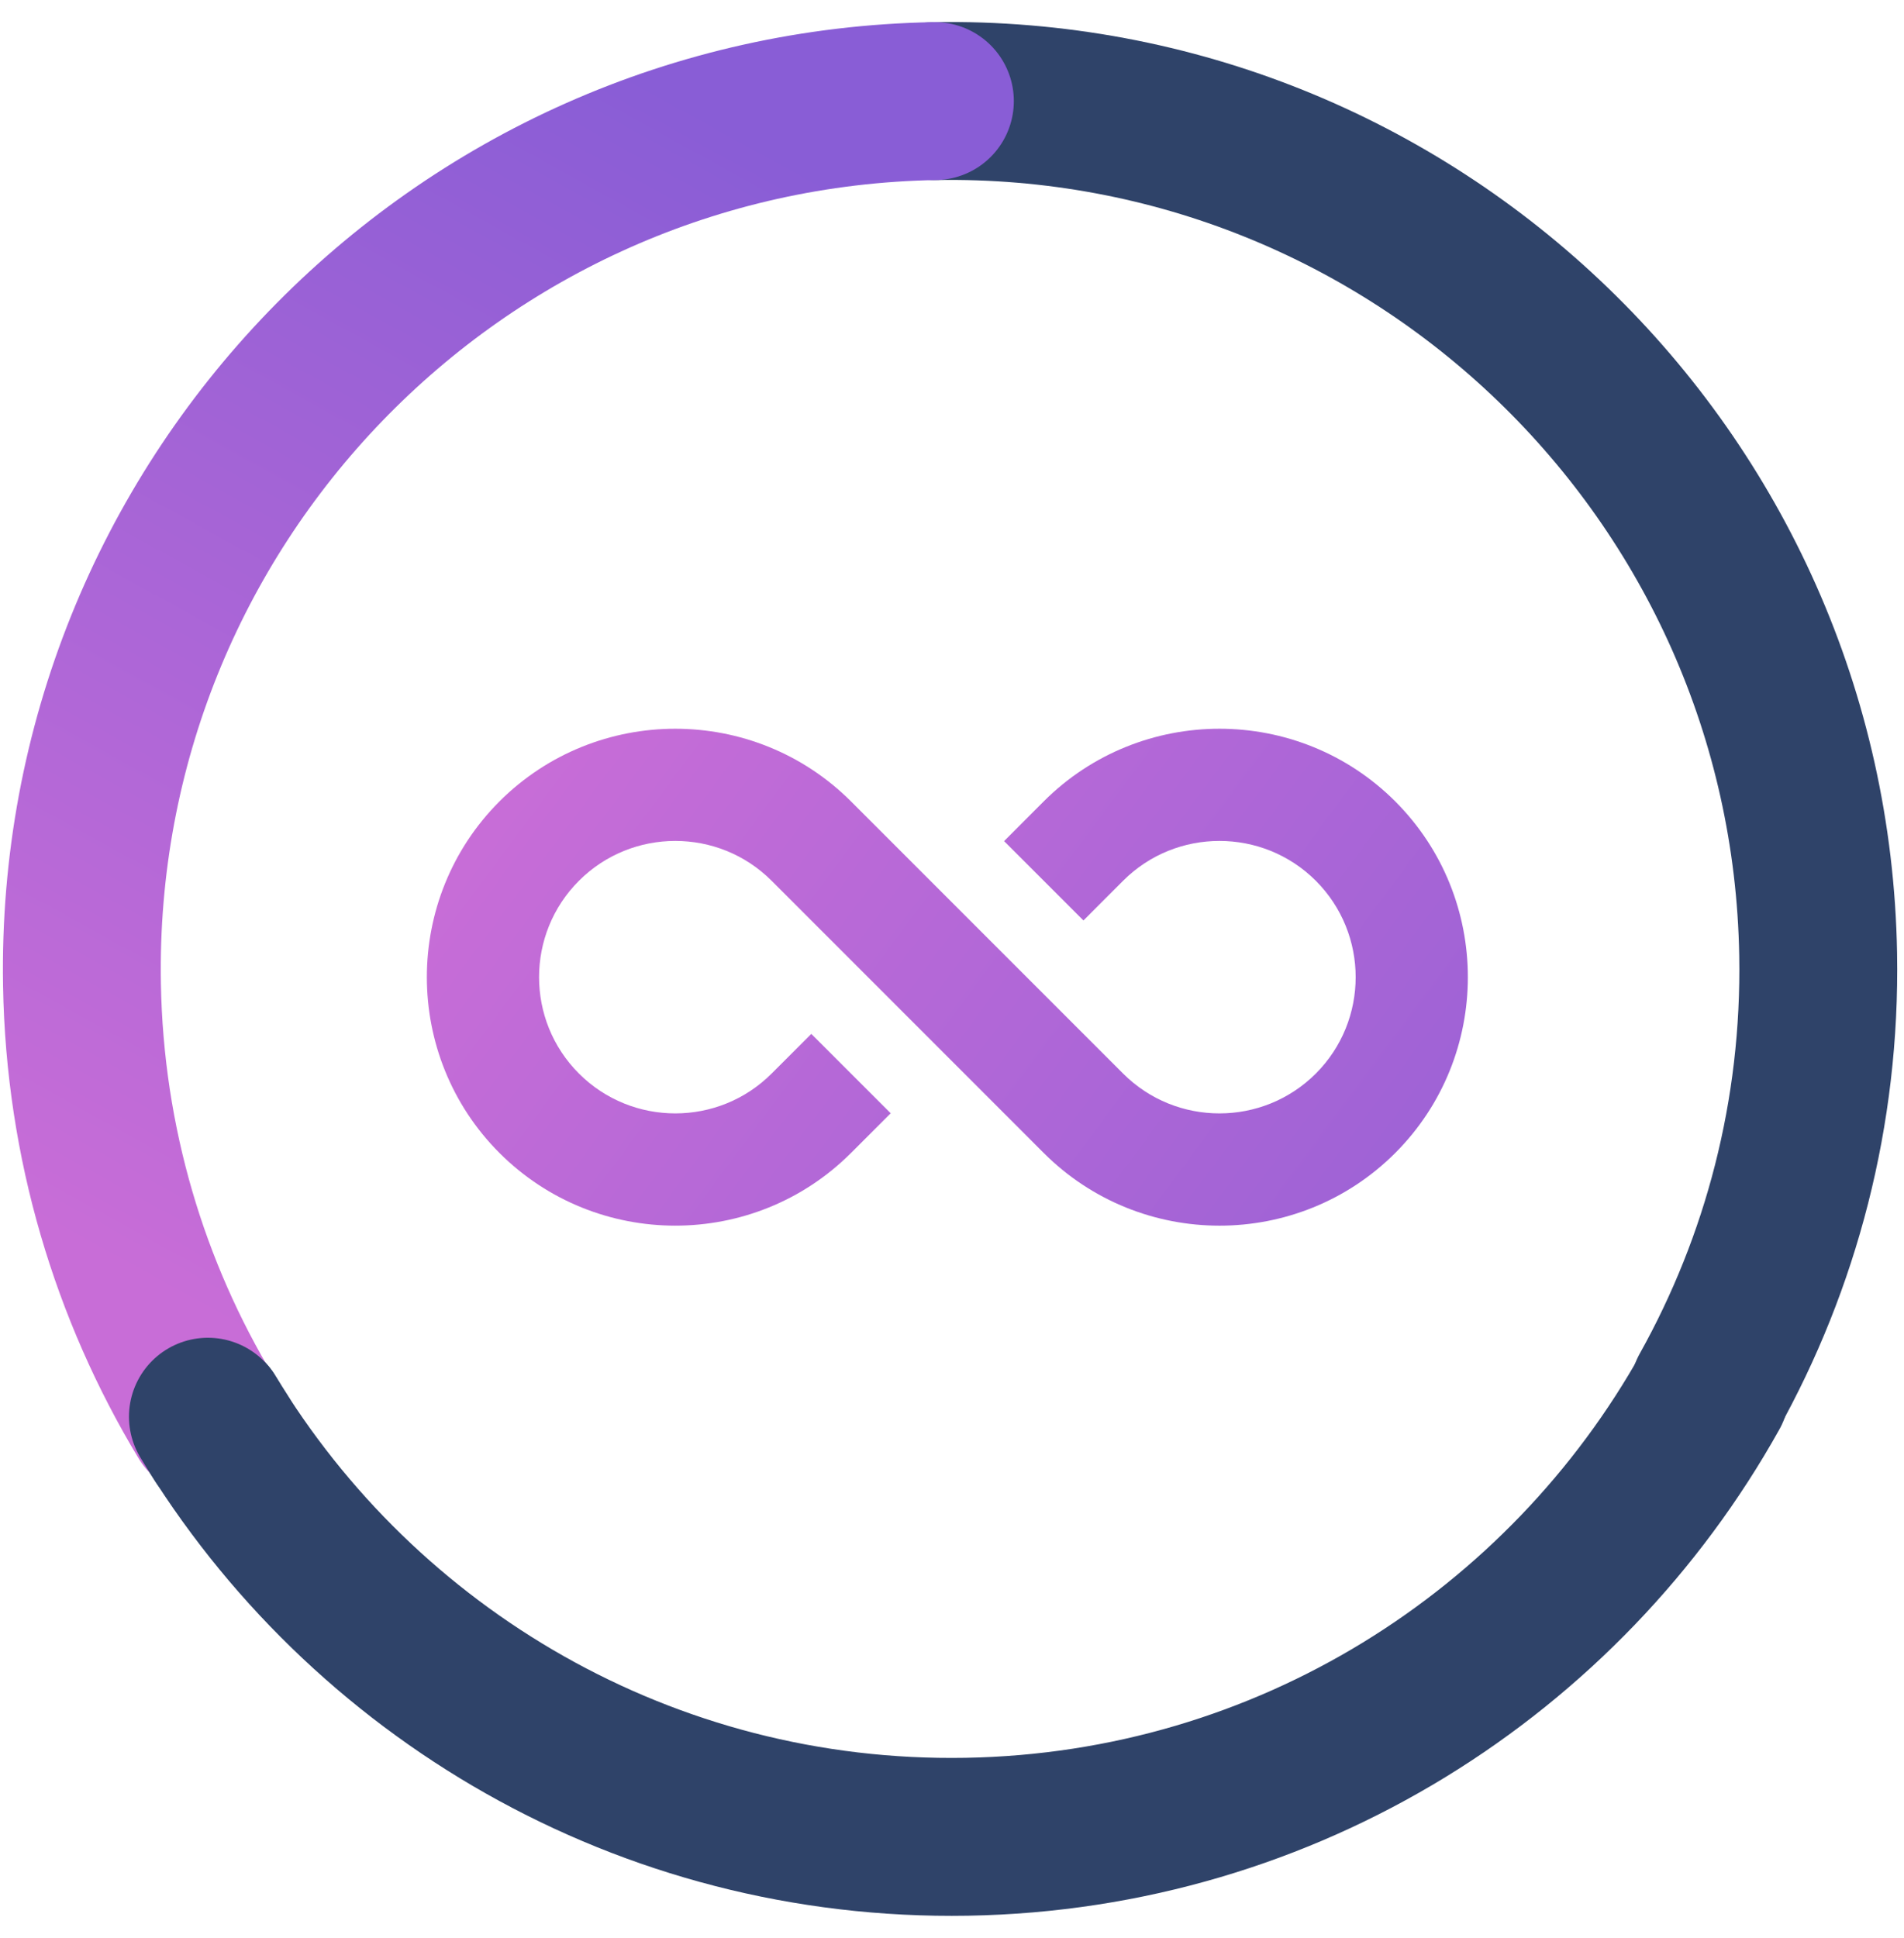
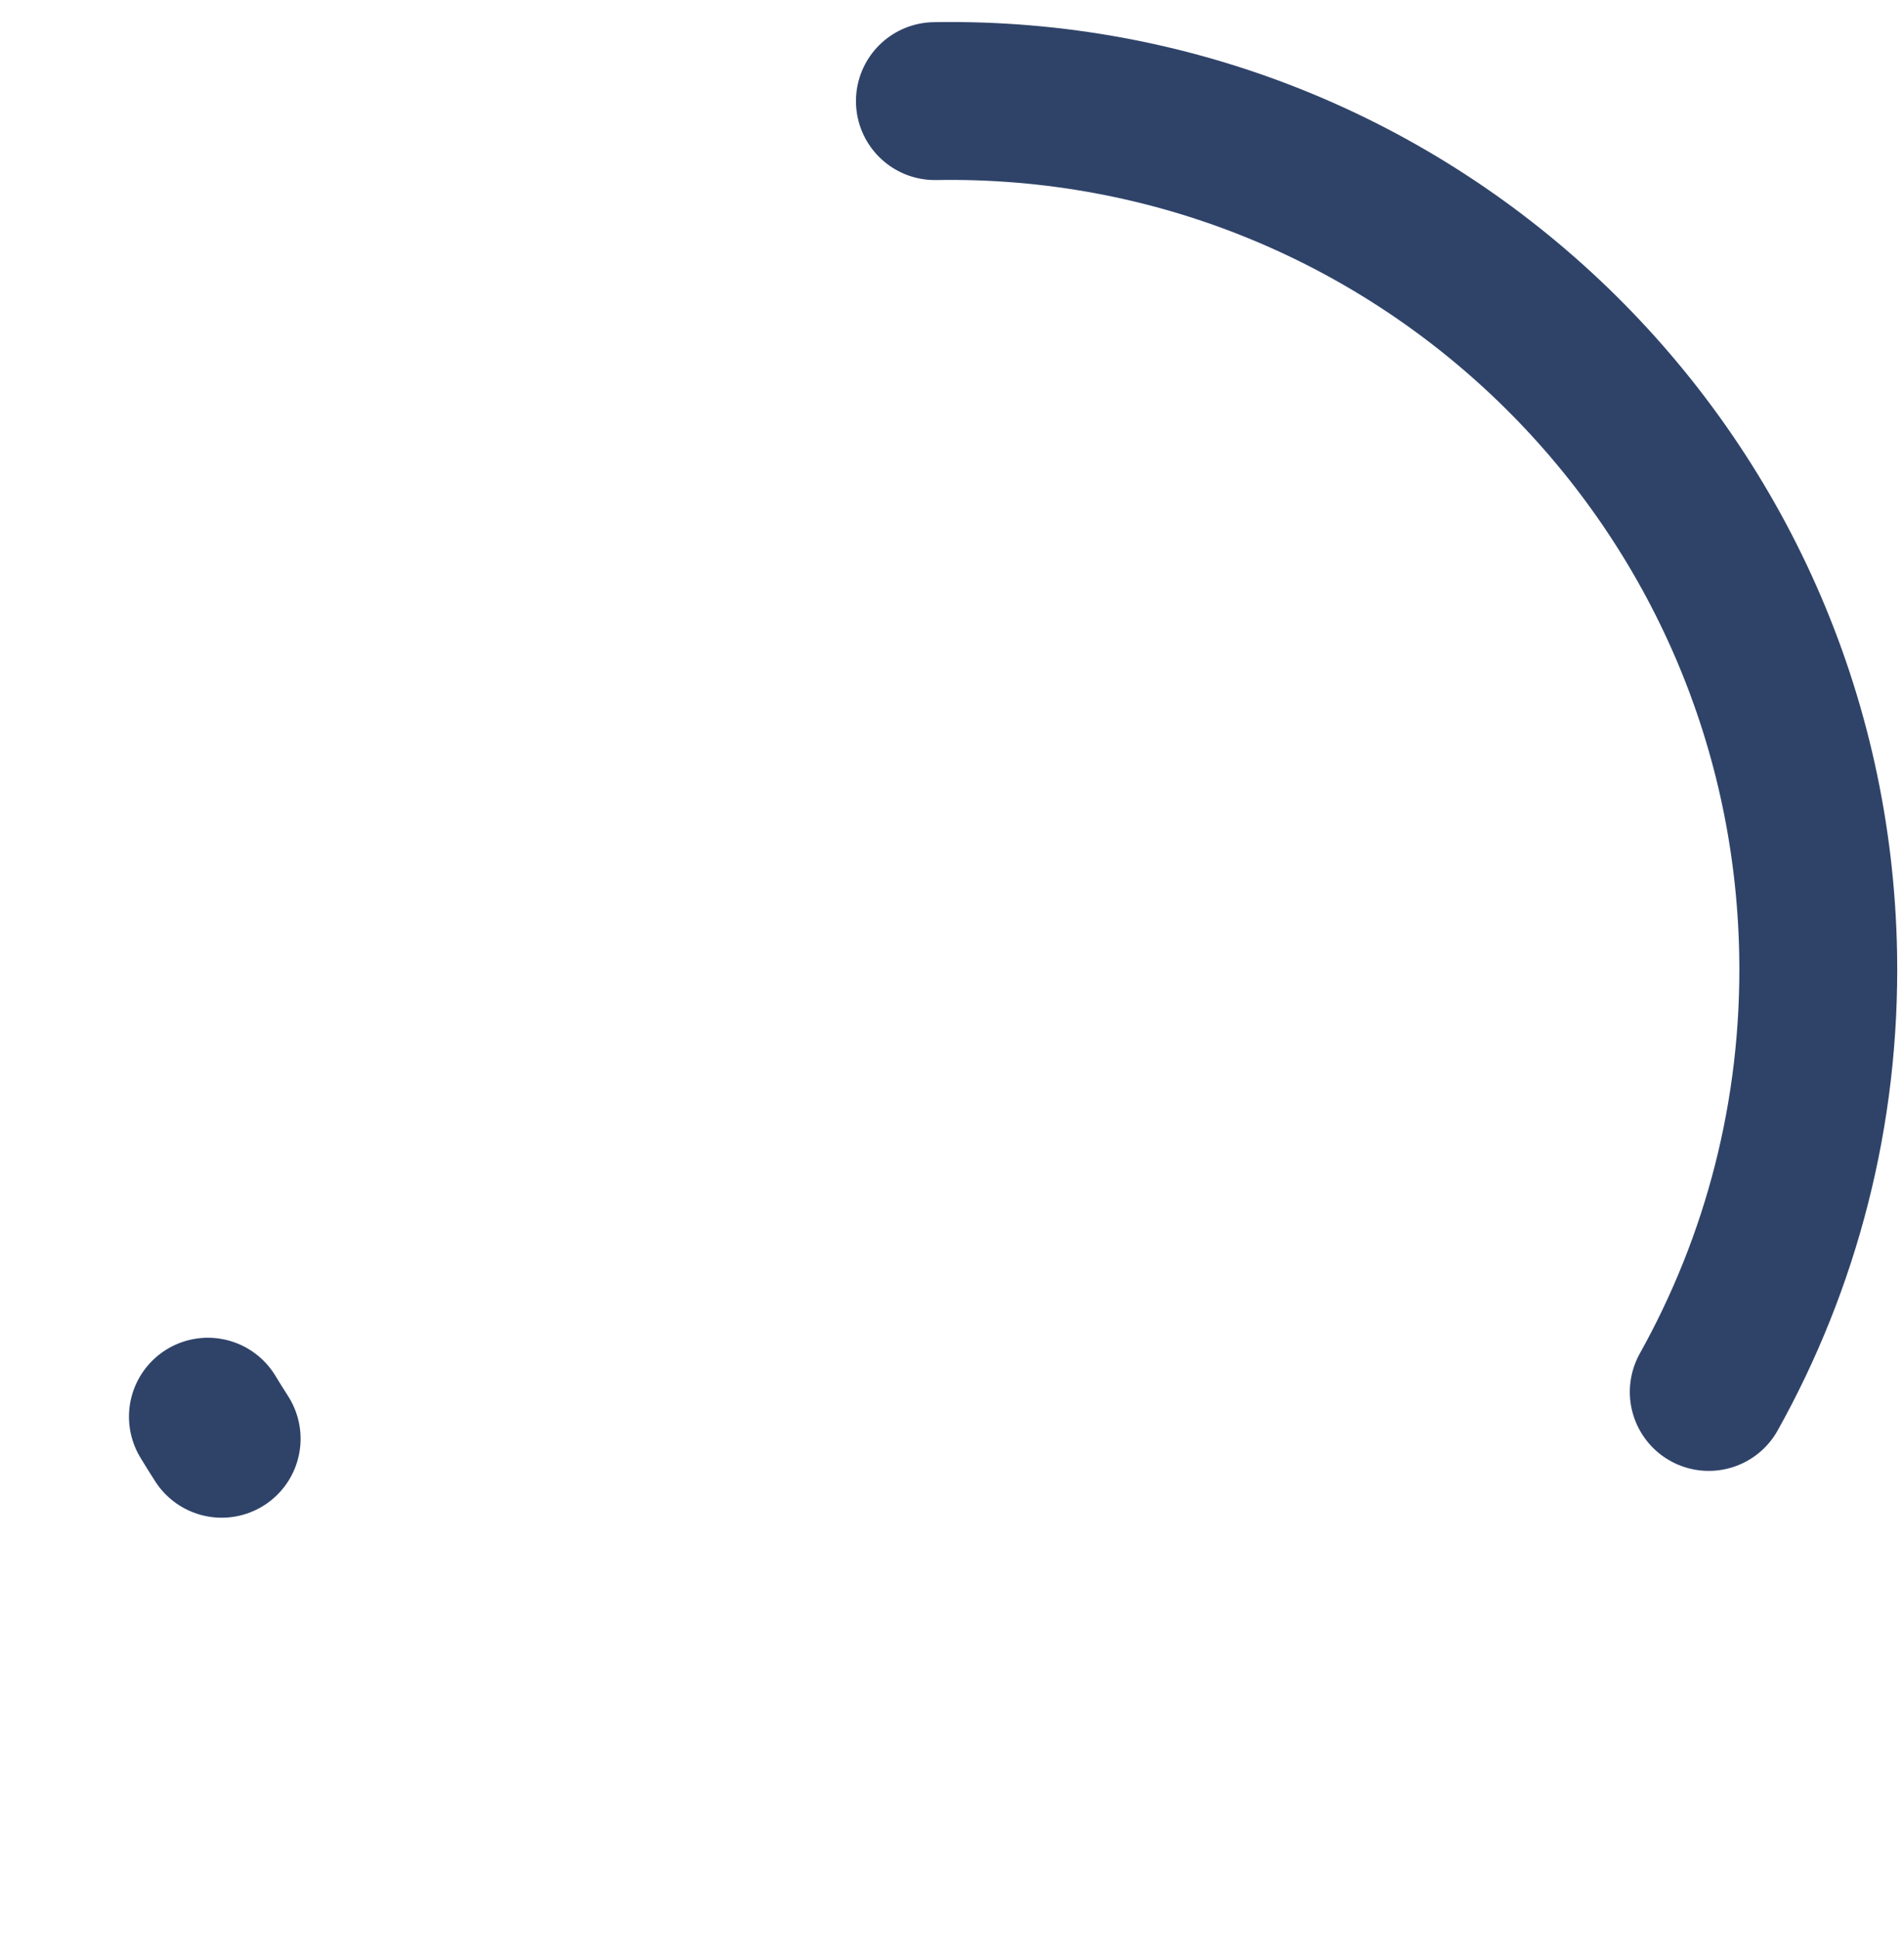
<svg xmlns="http://www.w3.org/2000/svg" width="57" height="58" viewBox="0 0 57 58" fill="none">
-   <path fill-rule="evenodd" clip-rule="evenodd" d="M41.769 23.985C38.867 21.086 34.148 21.086 31.246 23.985L30.059 25.174L32.435 27.549L33.622 26.361C35.212 24.771 37.801 24.771 39.392 26.361C40.982 27.952 40.982 30.541 39.392 32.131C37.801 33.721 35.212 33.721 33.622 32.131L25.476 23.985C22.574 21.086 17.857 21.086 14.953 23.985C12.054 26.886 12.054 31.606 14.953 34.508C16.404 35.958 18.31 36.683 20.216 36.683C22.121 36.683 24.025 35.958 25.476 34.508L26.665 33.32L24.288 30.944L23.1 32.131C21.51 33.721 18.923 33.721 17.332 32.131C15.74 30.541 15.74 27.952 17.332 26.361C18.923 24.771 21.51 24.771 23.1 26.361L31.246 34.508C34.148 37.408 38.867 37.409 41.769 34.508C44.668 31.606 44.668 26.886 41.769 23.985Z" fill="url(#paint0_linear_8062_1541)" />
-   <path d="M6.224 42.401C10.857 50.074 19.338 55.141 28.945 54.973C38.546 54.806 46.84 49.453 51.205 41.631" stroke="#2F4369" stroke-width="4.726" stroke-linecap="round" />
  <path d="M51.155 41.66C53.316 37.789 54.513 33.313 54.43 28.561C54.18 14.208 42.341 2.776 27.988 3.026" stroke="#2F4369" stroke-width="4.726" stroke-linecap="round" />
-   <path d="M27.988 3.026C13.635 3.277 2.203 15.115 2.454 29.468C2.536 34.214 3.886 38.64 6.174 42.43" stroke="url(#paint1_linear_8062_1541)" stroke-width="4.726" stroke-linecap="round" />
  <path d="M6.224 42.401C6.358 42.623 6.496 42.843 6.636 43.061" stroke="#2F4369" stroke-width="4.726" stroke-linecap="round" />
  <defs>
    <linearGradient id="paint0_linear_8062_1541" x1="18.112" y1="19.144" x2="53.312" y2="45.278" gradientUnits="userSpaceOnUse">
      <stop stop-color="#C86DD7" />
      <stop offset="1" stop-color="#895DD6" />
    </linearGradient>
    <linearGradient id="paint1_linear_8062_1541" x1="20.761" y1="3.152" x2="2.015" y2="37.109" gradientUnits="userSpaceOnUse">
      <stop stop-color="#895DD6" />
      <stop offset="1" stop-color="#C86DD7" />
    </linearGradient>
  </defs>
</svg>